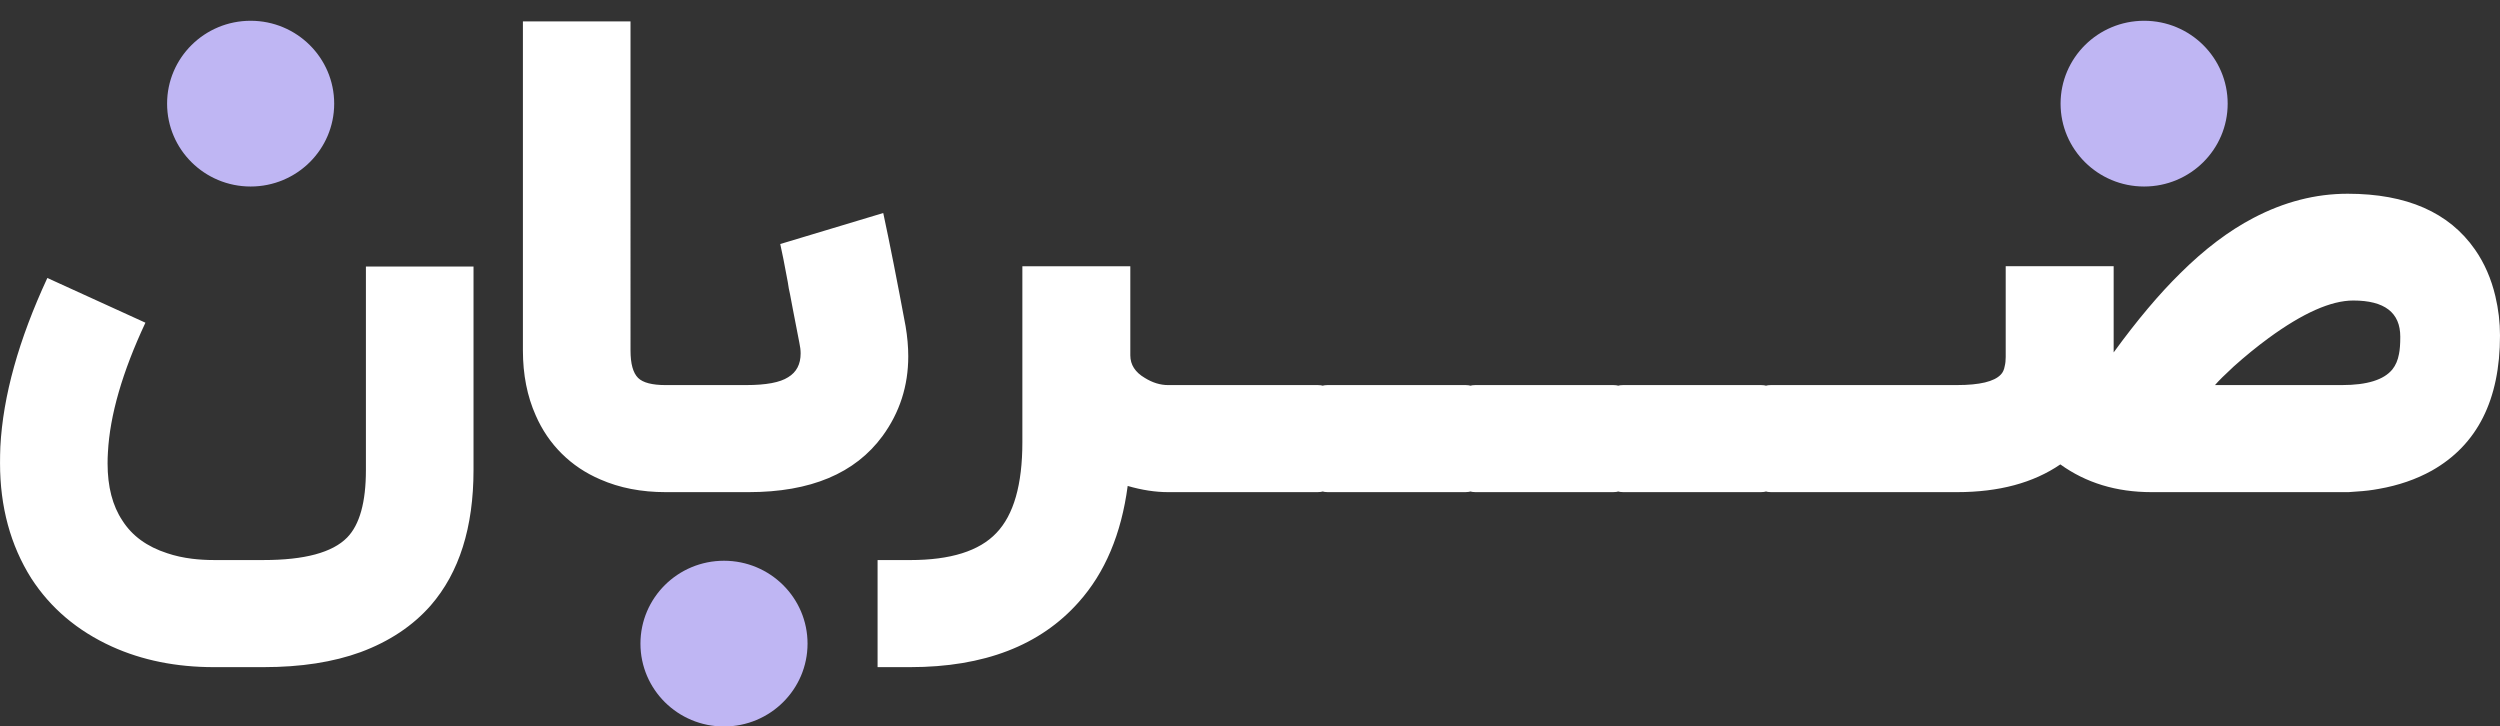
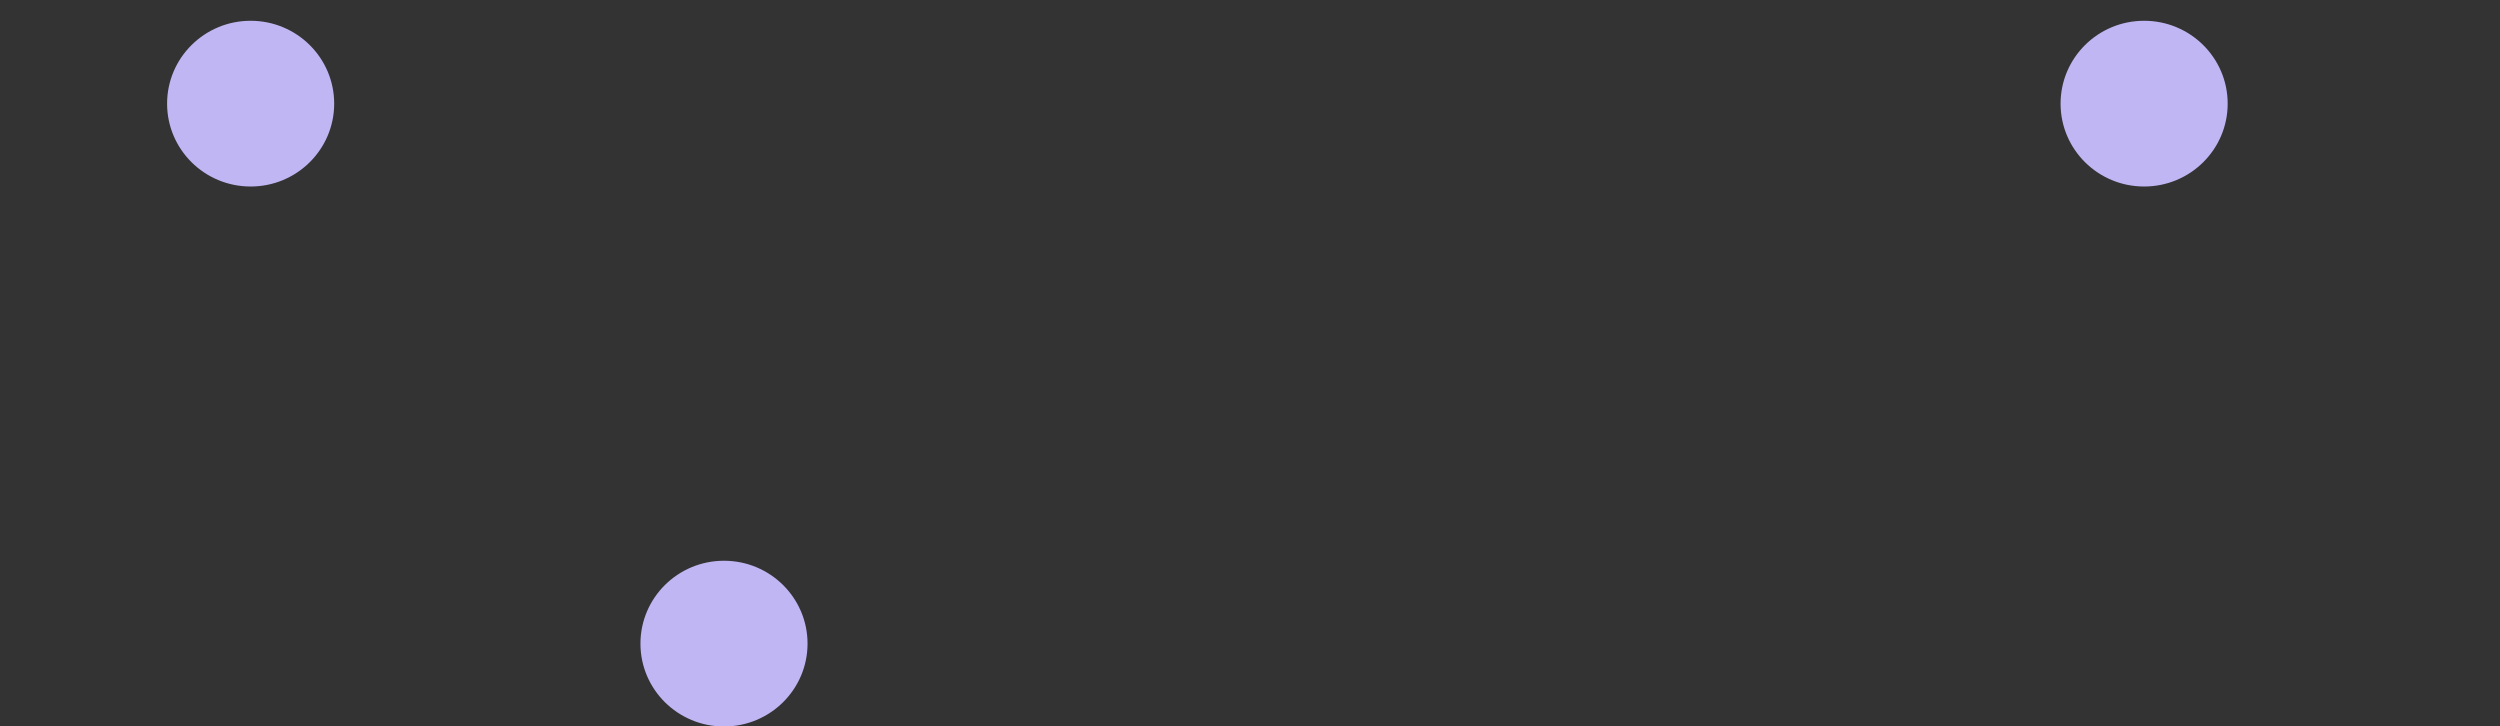
<svg xmlns="http://www.w3.org/2000/svg" width="117" height="34" viewBox="0 0 117 34">
  <rect x="0" y="0" width="117" height="34" fill="#333333" stroke="none" />
  <g fill="none" fill-rule="evenodd">
    <g>
      <g>
-         <path fill="#FFF" fill-rule="nonzero" d="M91.588 22.06c1.961 0 3.573-.433 4.836-1.298 1.201.865 2.623 1.298 4.266 1.298h9.225l.4-.03c.35-.02.689-.061 1.017-.123.924-.162 1.75-.448 2.48-.855 2.125-1.202 3.188-3.31 3.188-6.326 0-.61-.072-1.222-.216-1.833-.195-.825-.513-1.553-.954-2.185-1.212-1.742-3.199-2.613-5.96-2.613-1.5 0-2.968.377-4.406 1.131-1.15.6-2.29 1.462-3.419 2.582-.996.978-2.038 2.216-3.126 3.713v-4.034h-5.052v4.248c0 .163-.015.305-.046.428-.03.173-.092.305-.185.397-.308.326-.99.489-2.048.489h-2.403v5.011h2.403zm18.02-5.011h-5.946c.165-.194.457-.484.878-.871.534-.479 1.078-.922 1.633-1.33 1.602-1.17 2.921-1.756 3.958-1.756 1.468 0 2.202.565 2.202 1.695 0 .347-.02.617-.061.81-.052.285-.154.525-.308.718-.4.49-1.186.734-2.357.734zM89.323 22.06c.42 0 .631-.203.631-.61v-3.82c0-.388-.21-.581-.631-.581h-6.438c-.41 0-.616.193-.616.58v3.82c0 .408.205.611.616.611h6.438zm-6.915 0c.42 0 .631-.203.631-.61v-3.82c0-.388-.21-.581-.631-.581H75.97c-.41 0-.616.193-.616.58v3.82c0 .408.205.611.616.611h6.438zm-6.915 0c.42 0 .631-.203.631-.61v-3.82c0-.388-.21-.581-.631-.581h-6.438c-.41 0-.616.193-.616.58v3.82c0 .408.205.611.616.611h6.438zm-6.916 0c.421 0 .632-.203.632-.61v-3.82c0-.388-.21-.581-.632-.581h-6.437c-.411 0-.616.193-.616.58v3.82c0 .408.205.611.616.611h6.437zm-6.915 0c.421 0 .632-.203.632-.61v-3.82c0-.388-.21-.581-.632-.581h-6.438c-.41 0-.616.193-.616.58v3.82c0 .408.206.611.616.611h6.438zm-19.067 8.19c3.46 0 6.089-1.014 7.886-3.04 1.232-1.376 1.997-3.189 2.295-5.44.667.194 1.298.29 1.894.29h.708V17.05h-.708c-.37 0-.734-.112-1.093-.336-.452-.265-.678-.617-.678-1.055v-4.17h-5.052v8.235c0 1.986-.405 3.402-1.216 4.247-.801.846-2.146 1.268-4.036 1.268h-1.524v5.012h1.524zm-7.558-8.19c2.895 0 4.985-.876 6.268-2.628.801-1.1 1.202-2.342 1.202-3.728 0-.448-.042-.917-.124-1.405-.39-2.099-.739-3.866-1.047-5.302l-4.82 1.451c.082.357.2.953.354 1.788l.046.29.061.29c.042.235.083.454.124.658.102.54.205 1.069.308 1.589.04.183.061.35.061.504 0 .509-.195.88-.585 1.115-.38.245-1.032.367-1.956.367h-3.188v5.011h3.296zm-2.495 0V17.05h-1.386c-.637 0-1.068-.112-1.294-.336-.236-.235-.354-.662-.354-1.284V.028h-5.036v15.401c0 1.13.2 2.144.6 3.04.298.683.704 1.28 1.217 1.788.513.51 1.114.912 1.802 1.207.903.398 1.925.596 3.065.596h1.386zm-20.207 8.19c1.746 0 3.26-.234 4.544-.703 1.345-.5 2.438-1.227 3.28-2.185 1.335-1.538 2.002-3.652 2.002-6.34v-9.52h-5.036v9.52c0 1.507-.292 2.561-.878 3.162-.688.703-1.992 1.054-3.912 1.054h-2.325c-.35 0-.688-.02-1.017-.06-.42-.052-.81-.138-1.17-.26-.945-.306-1.643-.815-2.095-1.528-.462-.693-.693-1.584-.693-2.674 0-.173.005-.347.016-.52.092-1.742.677-3.763 1.755-6.066l-4.59-2.093C.874 14.93.14 17.563.016 19.937c-.01.254-.015.509-.015.763 0 2.048.488 3.846 1.463 5.394.904 1.395 2.161 2.46 3.773 3.193 1.417.642 3.009.963 4.775.963h2.325z" transform="translate(-1158, -40) translate(1158, 40.972)" />
        <path fill="#BFB6F3" d="M33.883 25.271c2.159 0 3.91 1.736 3.91 3.879 0 2.142-1.751 3.878-3.91 3.878-2.16 0-3.91-1.736-3.91-3.878 0-2.143 1.75-3.879 3.91-3.879zM100.345 0c2.16 0 3.91 1.736 3.91 3.879 0 2.142-1.75 3.878-3.91 3.878-2.159 0-3.91-1.736-3.91-3.878 0-2.143 1.751-3.879 3.91-3.879zM11.73 0c2.159 0 3.91 1.736 3.91 3.879 0 2.142-1.751 3.878-3.91 3.878-2.16 0-3.91-1.736-3.91-3.878C7.82 1.736 9.57 0 11.73 0z" transform="translate(-1158, -40) translate(1158, 40.972)" />
      </g>
    </g>
  </g>
</svg>